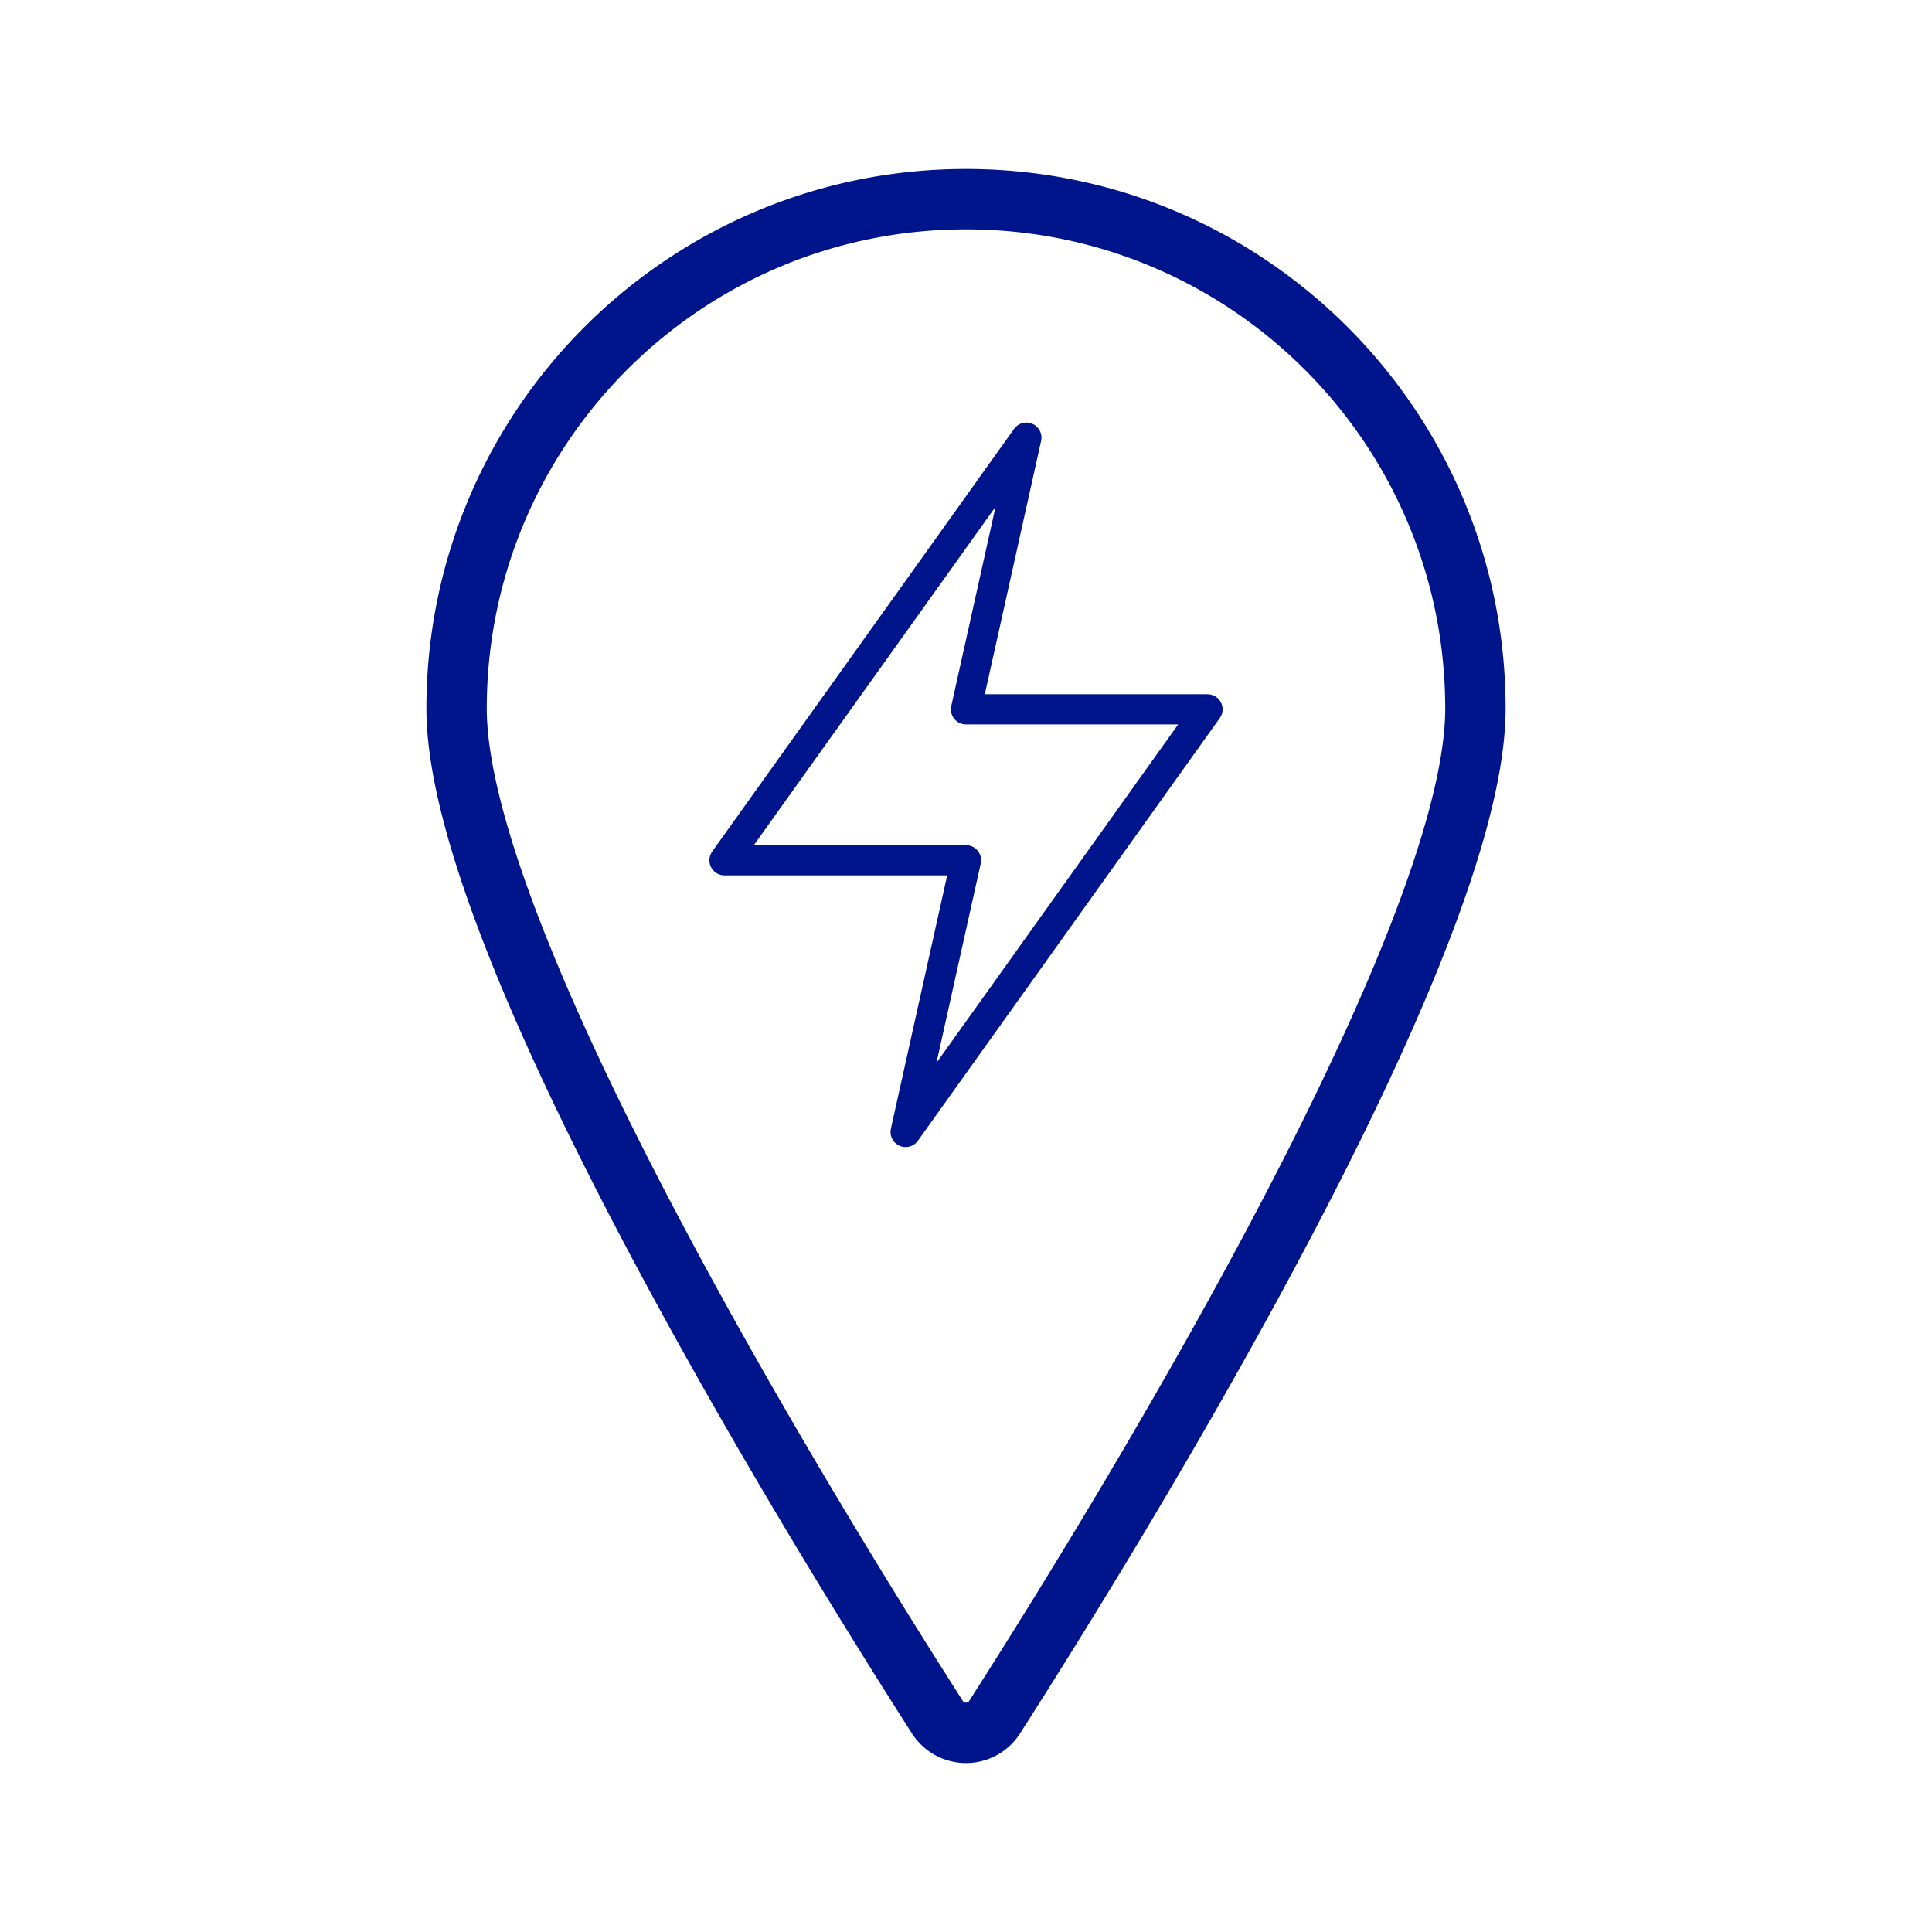
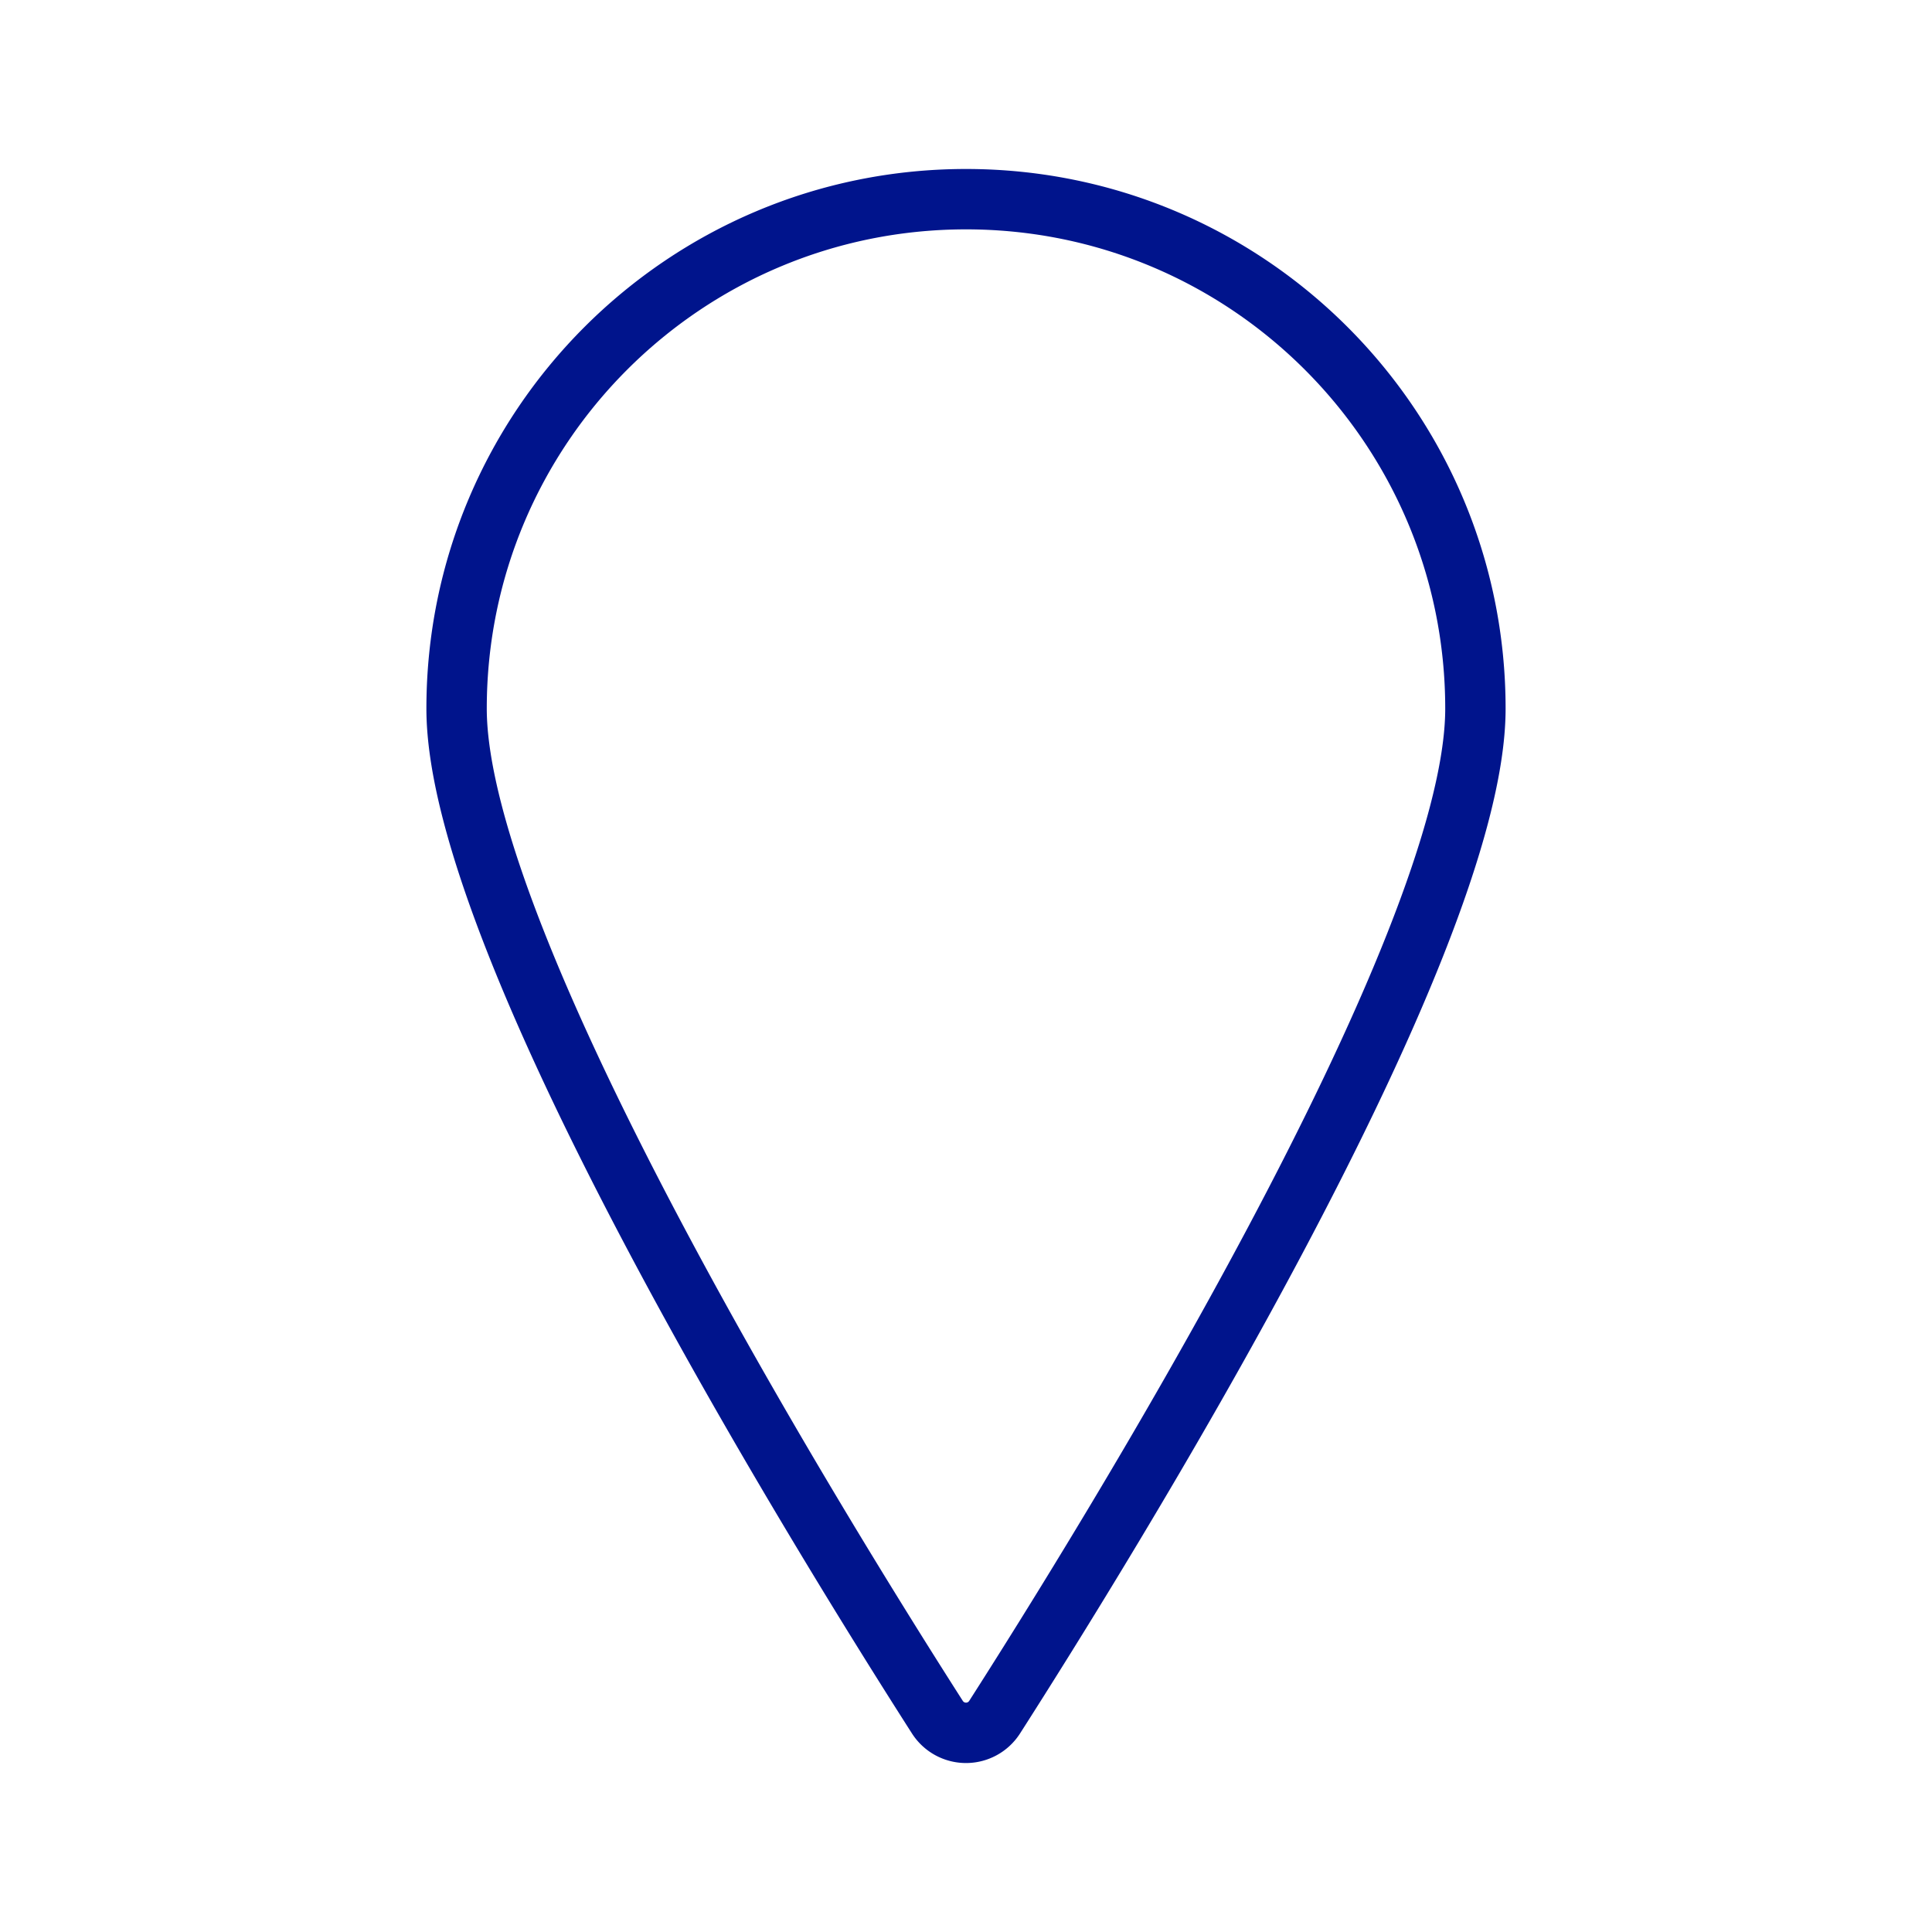
<svg xmlns="http://www.w3.org/2000/svg" width="64" height="64">
  <g stroke="#00148C" fill="none" fill-rule="evenodd" stroke-linejoin="round">
    <path d="M32 6.598c9.32 0 16.875 7.555 16.875 16.875 0 7.98-12.375 27.857-15.928 33.412a1.125 1.125 0 0 1-1.894 0C27.5 51.332 15.125 31.453 15.125 23.473c0-9.32 7.555-16.875 16.875-16.875z" stroke-width="2" />
-     <path stroke-linecap="round" d="M40 23.498l-10 14 2-9h-8l10-14-2 9z" />
  </g>
</svg>